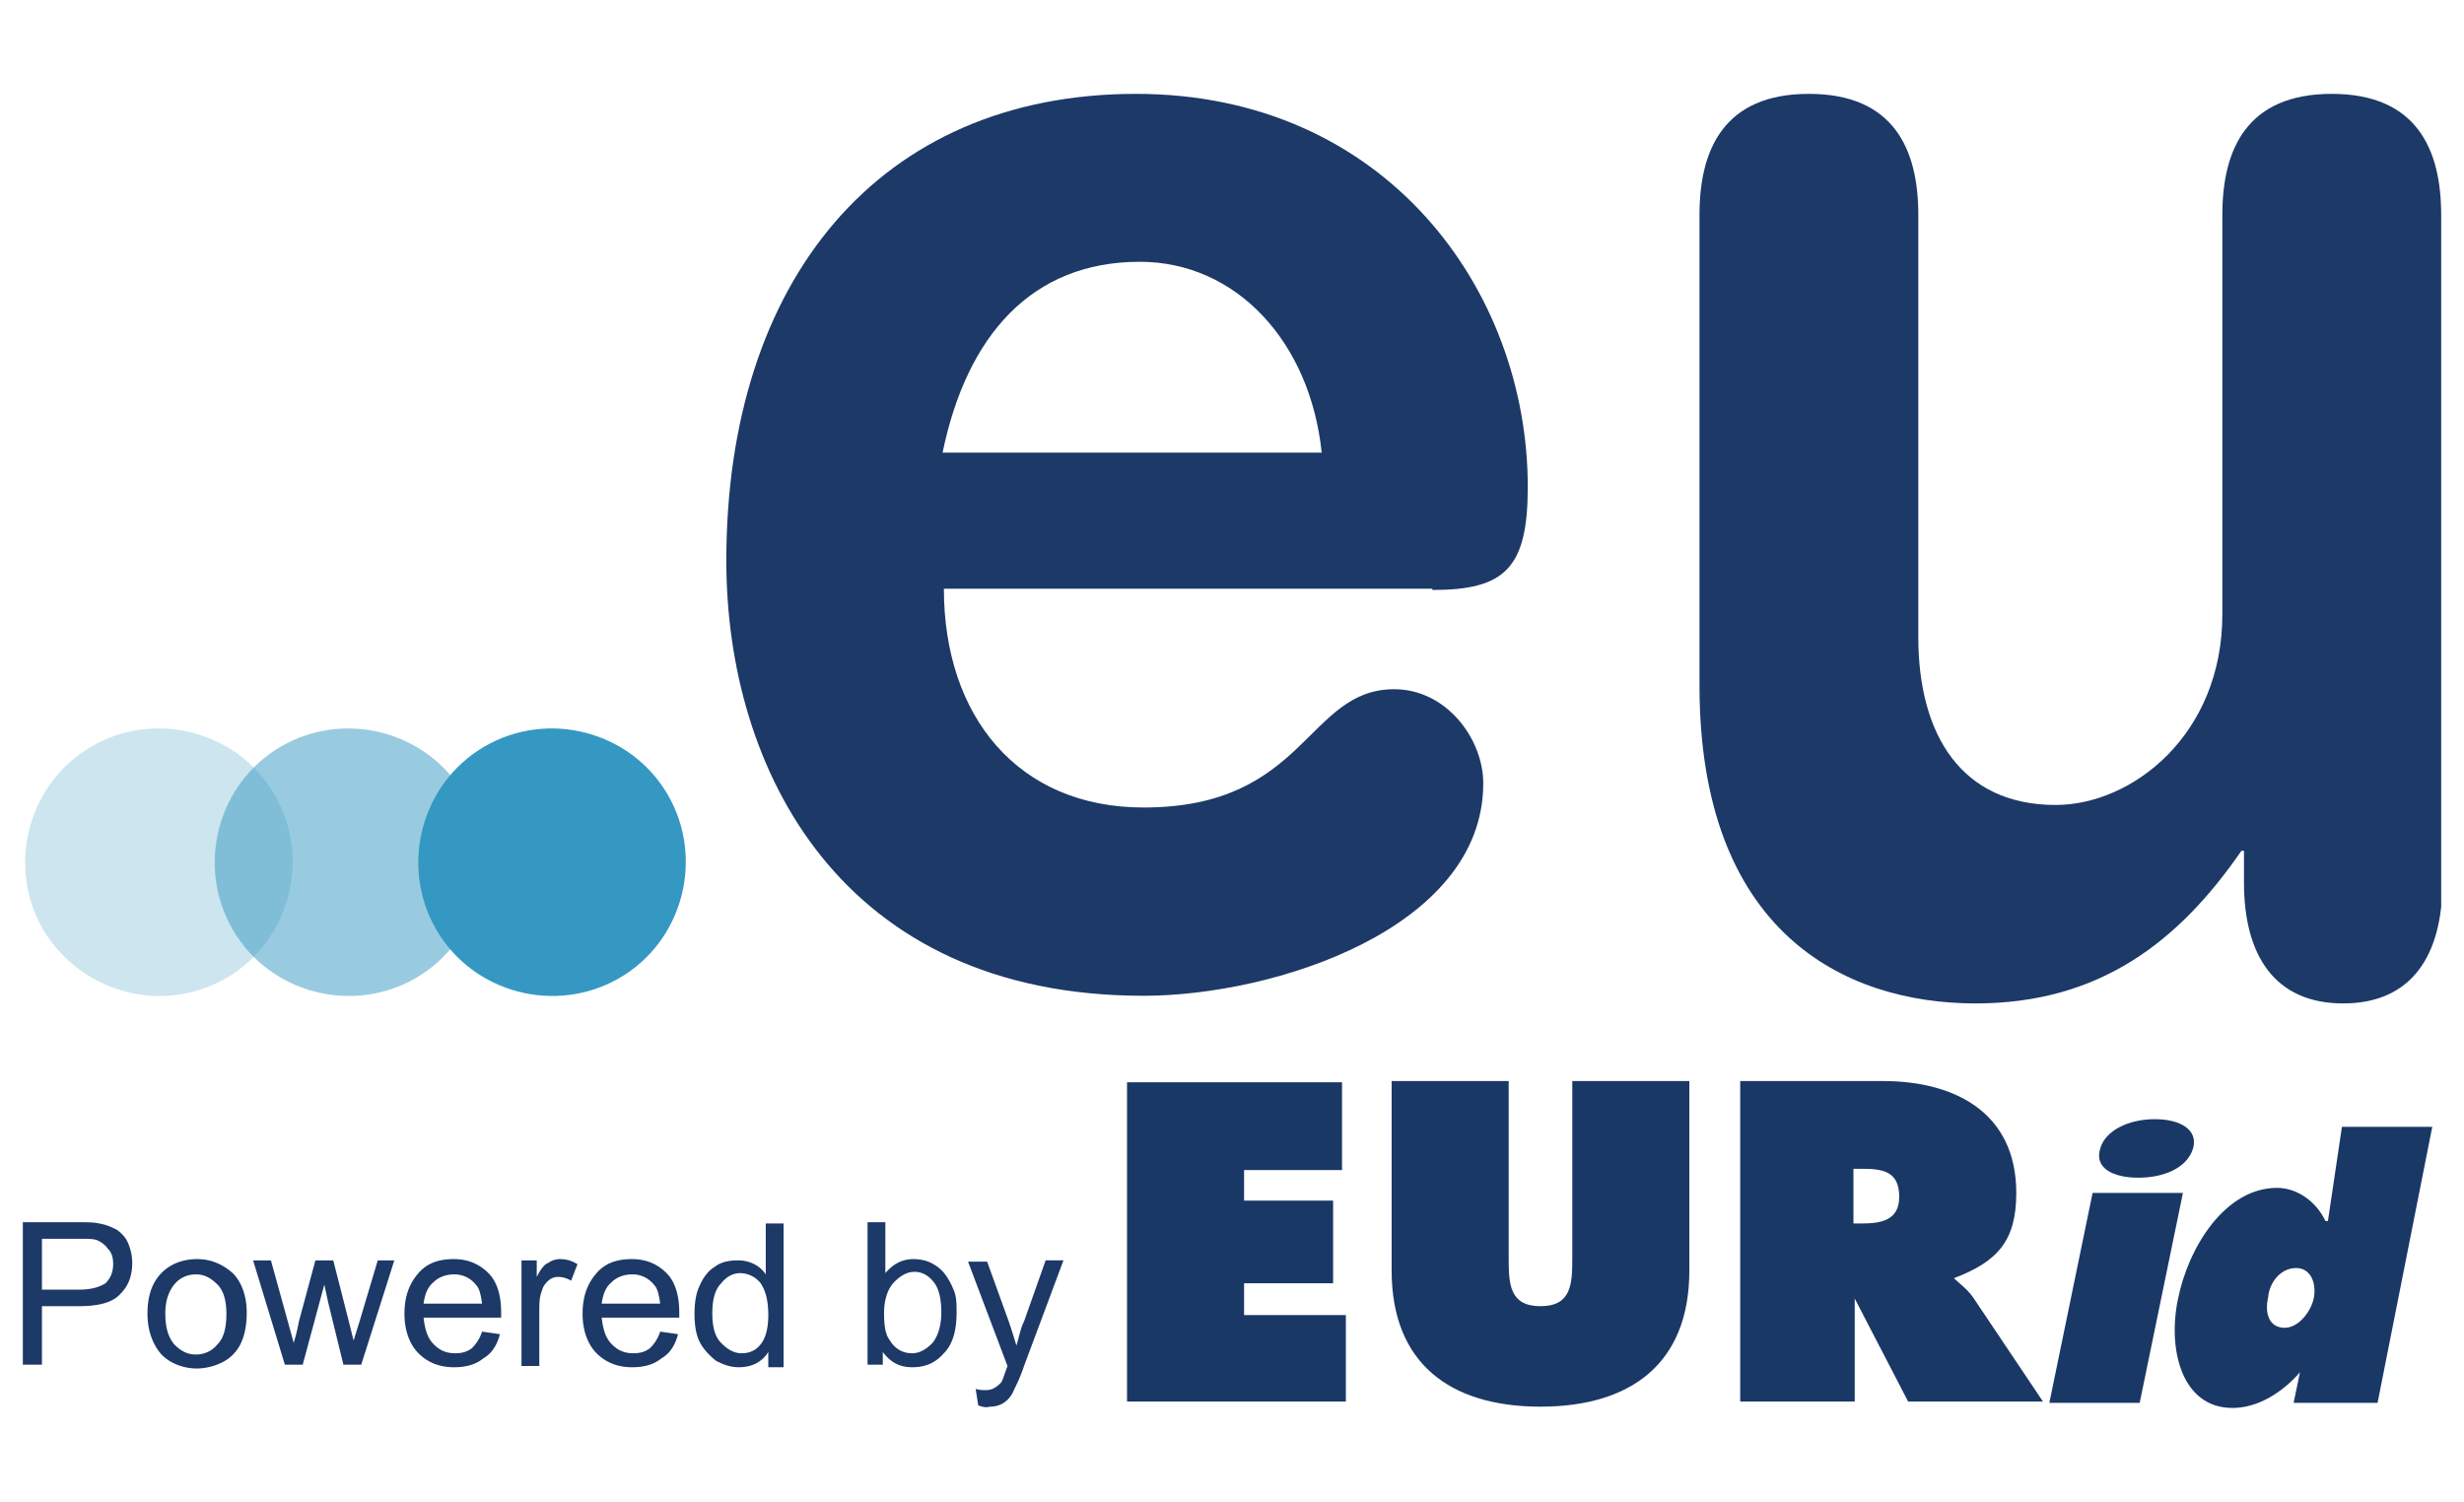
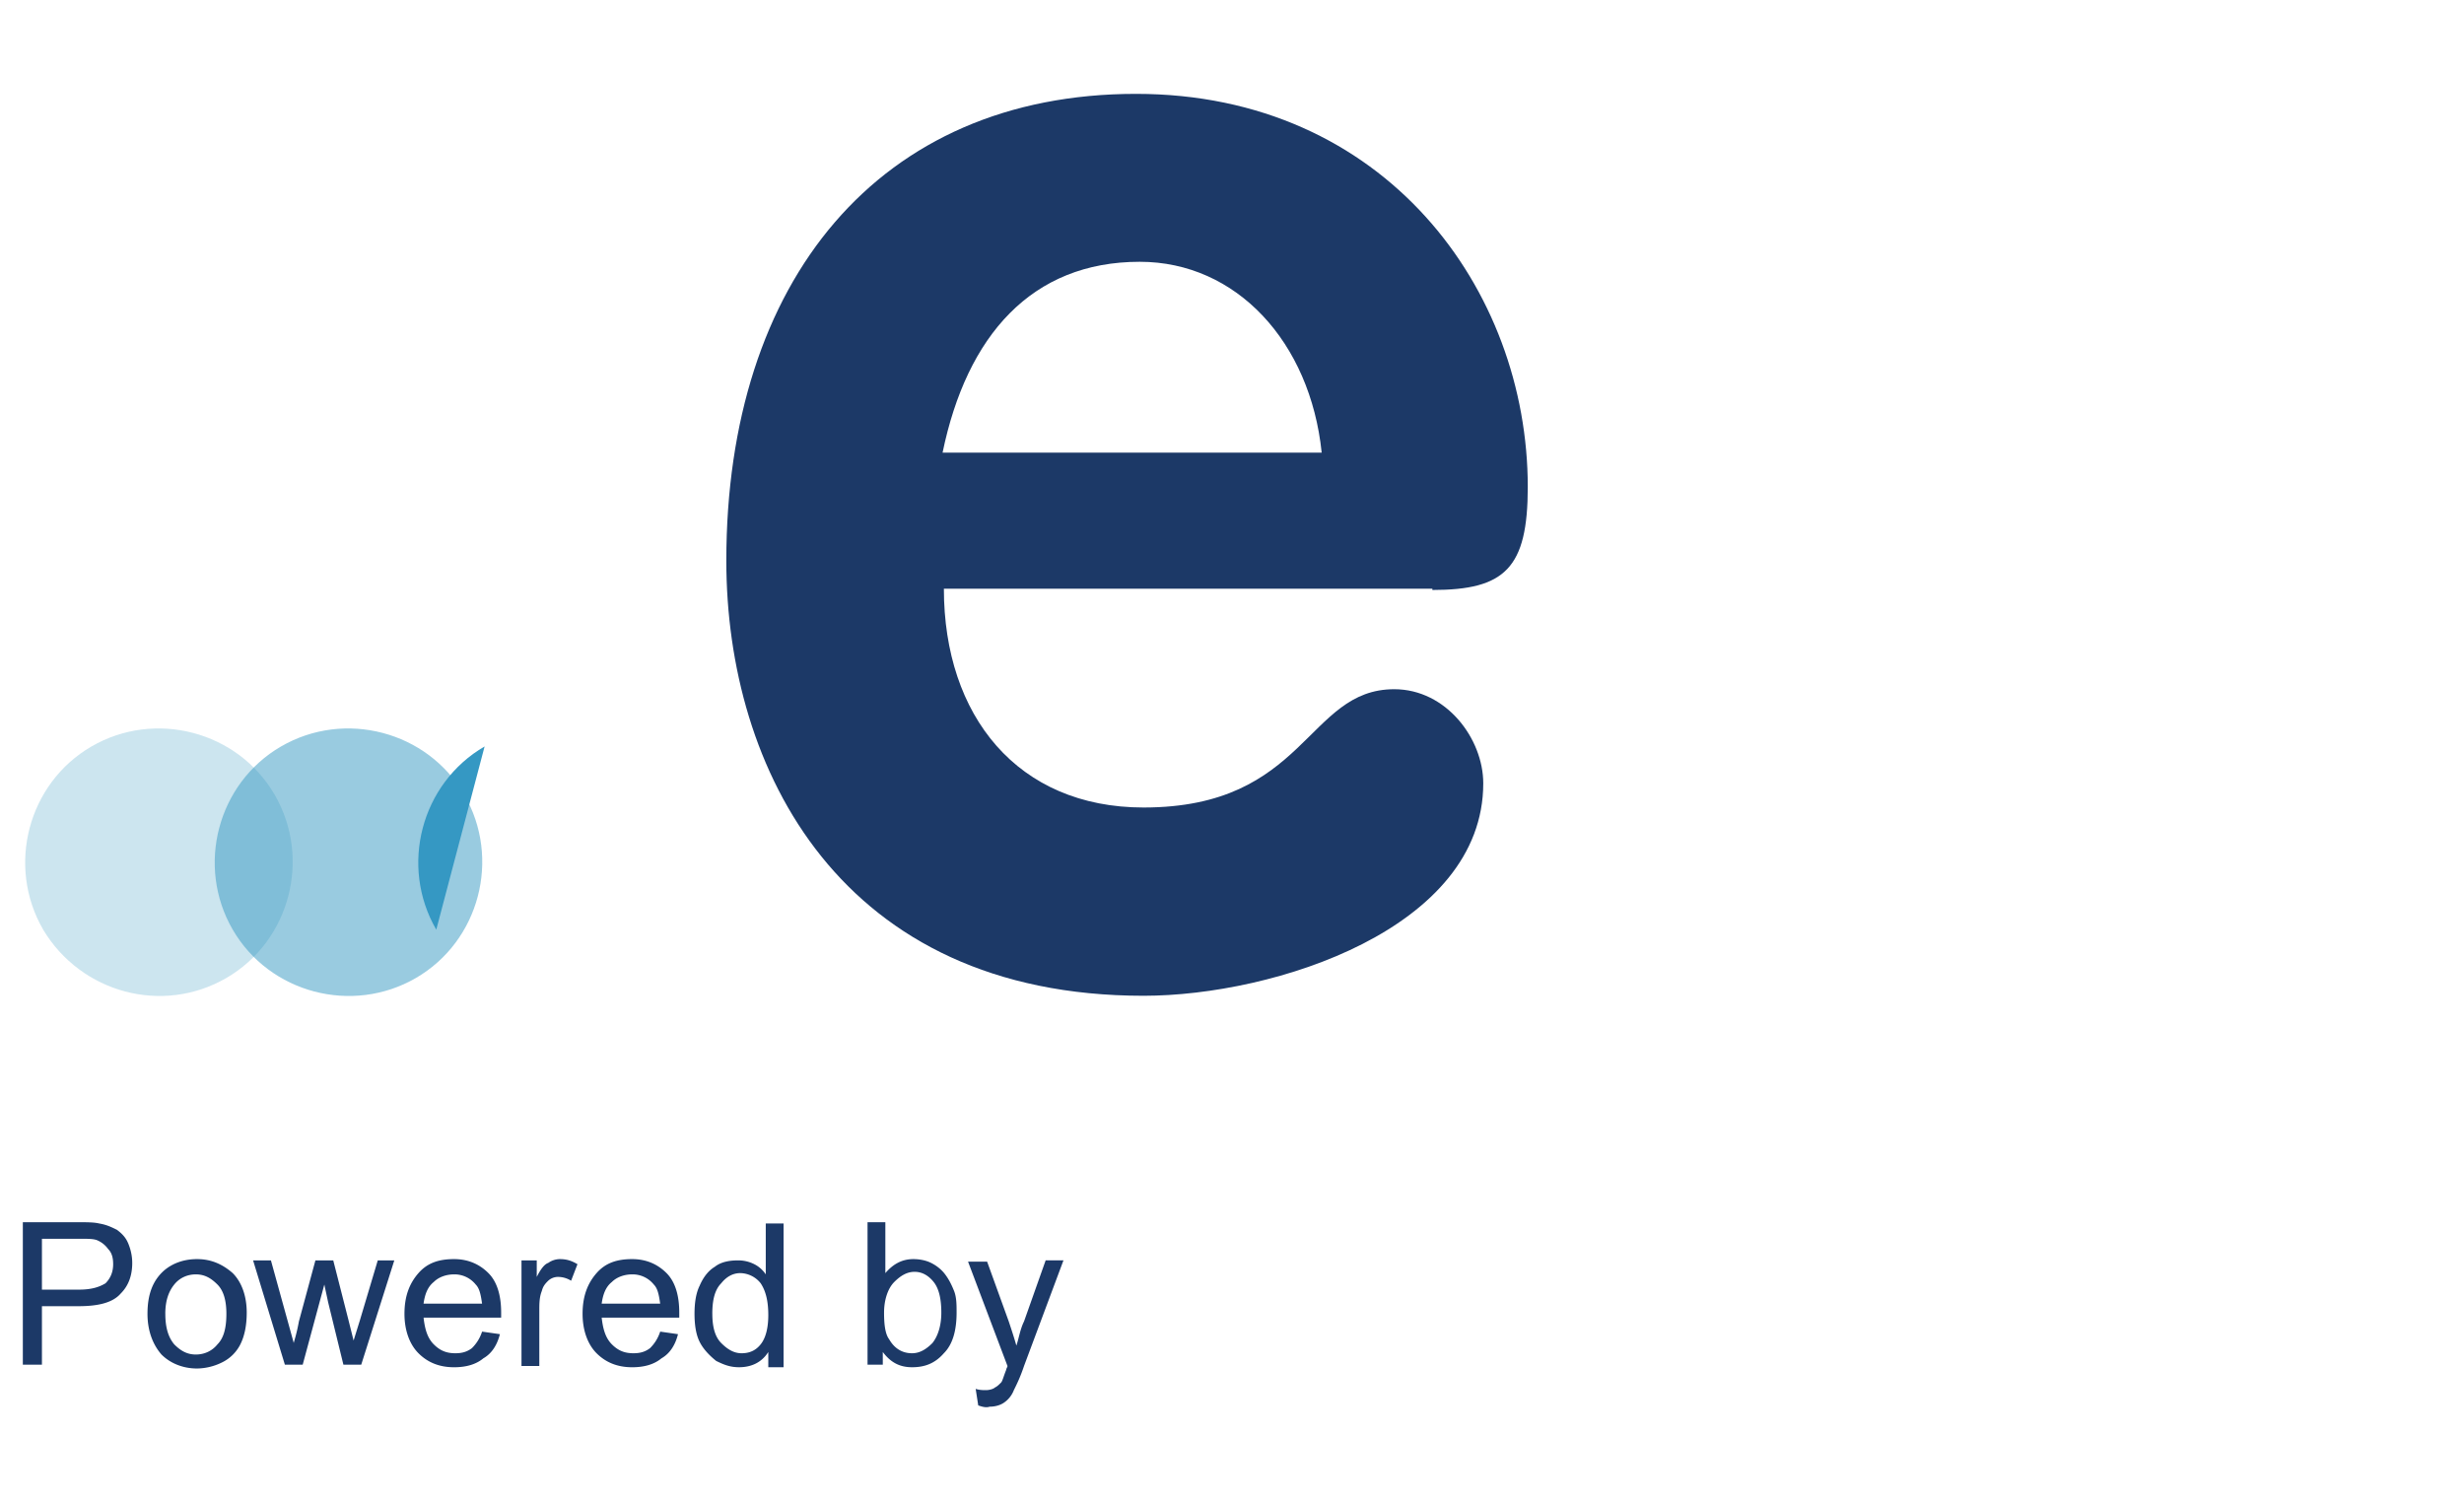
<svg xmlns="http://www.w3.org/2000/svg" width="105" height="64" fill="none">
  <g clip-path="url(#a)">
-     <path fill-rule="evenodd" clip-rule="evenodd" d="M97.739 59.783h3.578l2.331-11.764h-3.85l-.596 4.012h-.108c-.38-.813-1.193-1.41-2.06-1.41-2.223 0-3.795 2.548-4.229 4.771-.433 2.114.163 4.608 2.331 4.608 1.03 0 2.06-.596 2.874-1.518l-.271 1.301zm.108-5.746c.596 0 .867.596.759 1.247-.108.596-.65 1.3-1.247 1.3-.65 0-.867-.596-.705-1.3.055-.65.543-1.247 1.193-1.247zM87.33 59.783h3.85l1.842-8.945h-3.849l-1.843 8.945zm4.5-12.089c-1.139 0-2.115.488-2.331 1.247-.271.867.596 1.247 1.626 1.247 1.03 0 2.06-.38 2.33-1.247.218-.759-.487-1.247-1.625-1.247zM78.982 49.808h.38c.867 0 1.571.109 1.571 1.193 0 1.03-.813 1.138-1.626 1.138h-.325v-2.33zm-4.825 9.92h4.88v-4.39l2.276 4.39h5.746l-2.981-4.444c-.271-.38-.597-.597-.814-.813 1.844-.705 2.657-1.573 2.657-3.633 0-3.415-2.602-4.77-5.692-4.77h-6.072v13.66zm-7.156-13.66v7.59c0 1.084-.054 2.005-1.355 2.005s-1.355-.921-1.355-2.006v-7.59h-4.988v8.078c0 3.958 2.494 5.8 6.343 5.8 3.795 0 6.343-1.788 6.343-5.8v-8.077H67zm-18.974 13.66h9.325v-3.685h-4.337v-1.356h3.794v-3.523h-3.794v-1.302h4.174v-3.74h-9.162v13.607z" fill="#1A3866" />
    <path d="M.973 58.157v-6.072h2.33c.38 0 .705 0 .922.054.326.054.542.163.76.271.216.163.379.326.487.597.109.27.163.542.163.813 0 .542-.163.976-.488 1.3-.325.38-.922.543-1.79.543H1.787v2.494H.973zm.813-3.199h1.572c.542 0 .867-.108 1.138-.27.217-.218.326-.489.326-.814 0-.271-.055-.488-.217-.65a1.093 1.093 0 0 0-.488-.38c-.163-.054-.38-.054-.76-.054H1.787v2.168zM6.285 55.988c0-.813.217-1.41.705-1.843.38-.325.867-.488 1.41-.488.596 0 1.084.217 1.517.597.38.38.597.976.597 1.68 0 .597-.109 1.03-.271 1.355a1.713 1.713 0 0 1-.76.76 2.467 2.467 0 0 1-1.084.27c-.596 0-1.138-.216-1.518-.596-.379-.434-.596-1.03-.596-1.735zm.76 0c0 .543.108.976.379 1.301.27.271.542.434.921.434.38 0 .705-.163.922-.434.27-.27.38-.704.38-1.3 0-.543-.11-.976-.38-1.247-.271-.271-.542-.434-.922-.434s-.705.163-.921.434c-.217.27-.38.65-.38 1.246zM12.14 58.157l-1.355-4.446h.76l.704 2.548.27.976c0-.054.11-.325.218-.921l.704-2.603h.76l.65 2.548.217.868.27-.868.76-2.548h.705l-1.41 4.446h-.759l-.65-2.657-.163-.759-.922 3.416h-.759zM20.543 56.747l.76.109c-.11.433-.326.813-.706 1.03-.325.27-.759.38-1.246.38-.651 0-1.139-.218-1.518-.597-.38-.38-.597-.976-.597-1.68 0-.76.217-1.302.597-1.735.38-.434.867-.597 1.518-.597.596 0 1.084.217 1.463.597.38.38.542.976.542 1.68v.217H18.05c.055.488.163.867.434 1.138.271.271.542.38.922.38.27 0 .488-.054.704-.217.163-.163.326-.38.434-.705zm-2.494-1.192h2.494c-.054-.38-.108-.65-.27-.813a1.158 1.158 0 0 0-.922-.434c-.326 0-.651.108-.868.325-.27.217-.38.542-.434.922zM22.223 58.157v-4.445h.65v.704c.163-.325.325-.542.488-.596a.875.875 0 0 1 .488-.163c.271 0 .488.055.759.217l-.271.705a1.046 1.046 0 0 0-.542-.163.616.616 0 0 0-.434.163c-.108.108-.217.217-.271.434-.108.27-.108.542-.108.867v2.331h-.76v-.054zM28.133 56.747l.759.109c-.108.433-.325.813-.705 1.03-.325.27-.759.38-1.247.38-.65 0-1.138-.218-1.518-.597-.379-.38-.596-.976-.596-1.68 0-.76.217-1.302.596-1.735.38-.434.868-.597 1.518-.597.597 0 1.085.217 1.464.597.38.38.542.976.542 1.68v.217H25.64c.055.488.163.867.434 1.138.271.271.542.38.922.38.27 0 .488-.054.704-.217.163-.163.326-.38.434-.705zm-2.494-1.192h2.494c-.054-.38-.108-.65-.271-.813a1.158 1.158 0 0 0-.922-.434c-.325 0-.65.108-.867.325-.271.217-.38.542-.434.922zM32.74 58.157v-.542c-.271.433-.705.65-1.247.65-.38 0-.65-.108-.976-.27-.27-.218-.542-.489-.704-.814-.163-.325-.217-.759-.217-1.193 0-.433.054-.867.216-1.192.163-.38.38-.65.651-.813.271-.217.65-.271.976-.271a1.5 1.5 0 0 1 .705.162c.217.109.38.271.488.434v-2.169h.759v6.126h-.651v-.108zm-2.385-2.169c0 .543.108.976.38 1.247.27.271.541.434.867.434.325 0 .596-.108.813-.38.217-.27.325-.704.325-1.246 0-.597-.108-1.03-.325-1.356a1.132 1.132 0 0 0-.868-.433c-.325 0-.596.162-.813.433-.27.271-.38.705-.38 1.301zM37.673 58.157h-.704v-6.072h.759v2.169c.325-.38.704-.597 1.192-.597.271 0 .542.054.76.163.216.108.433.27.596.488.162.217.27.433.38.705.108.27.108.596.108.921 0 .759-.163 1.355-.543 1.735-.38.434-.813.596-1.355.596s-.922-.217-1.247-.65v.542h.054zm0-2.223c0 .542.055.922.217 1.139.217.379.542.596.976.596.325 0 .596-.163.867-.434.217-.27.38-.705.38-1.3 0-.597-.108-1.03-.325-1.302-.217-.271-.488-.434-.813-.434-.326 0-.597.163-.868.434-.27.271-.434.759-.434 1.301zM41.686 59.892l-.109-.705c.163.054.326.054.434.054.162 0 .325-.054.38-.108.108-.055.162-.109.27-.217.055-.054.109-.271.217-.542 0-.055.054-.109.054-.163l-1.68-4.445h.813l.922 2.548c.108.325.216.65.325 1.03.108-.326.163-.705.325-1.03l.922-2.603h.759l-1.68 4.5c-.163.488-.326.813-.434 1.03a1.134 1.134 0 0 1-.434.542c-.163.108-.38.163-.597.163-.162.054-.325 0-.487-.054z" fill="#1C3967" />
    <path fill-rule="evenodd" clip-rule="evenodd" d="M61.038 25.142c3.09 0 4.066-.921 4.066-4.39C65.104 12.348 59.032 4 48.407 4c-10.95 0-17.456 7.969-17.456 19.895 0 8.891 4.88 18.54 17.781 18.54 5.584 0 14.475-2.873 14.475-9.053 0-1.897-1.572-4.011-3.795-4.011-3.74 0-3.74 5.041-10.68 5.041-5.367 0-8.51-3.903-8.51-9.324h20.816v.054zm-20.871-5.854c1.03-4.988 3.795-8.132 8.403-8.132 4.12 0 7.264 3.415 7.752 8.132H40.167z" fill="#1C3967" />
-     <path d="M104.027 9.15c0-2.765-1.03-5.15-4.662-5.15-3.632 0-4.662 2.385-4.662 5.15v17.022c0 5.15-3.85 8.132-7.102 8.132-4.012 0-5.855-2.982-5.855-7.156V9.15c0-2.765-1.03-5.15-4.662-5.15-3.632 0-4.662 2.385-4.662 5.15v20.058c0 10.463 6.126 13.553 11.764 13.553 5.312 0 8.673-2.656 11.33-6.505h.108v1.355c0 3.09 1.301 5.15 4.229 5.15 2.927 0 4.228-2.06 4.228-5.15V9.15h-.054z" fill="#1C3967" />
    <path opacity=".5" d="M9.917 39.617c-1.572-2.71-.65-6.235 2.06-7.807 2.711-1.572 6.235-.65 7.807 2.06s.65 6.235-2.06 7.807-6.235.65-7.807-2.06z" fill="#3598C3" />
    <path opacity=".25" d="M1.84 39.617c-1.573-2.71-.651-6.235 2.06-7.807 2.71-1.572 6.234-.65 7.806 2.06s.65 6.235-2.06 7.807-6.18.65-7.807-2.06z" fill="#3598C3" />
-     <path d="M18.591 39.617c-1.572-2.71-.65-6.235 2.06-7.807s6.235-.65 7.807 2.06.65 6.235-2.06 7.807-6.235.65-7.807-2.06z" fill="#3598C3" />
+     <path d="M18.591 39.617c-1.572-2.71-.65-6.235 2.06-7.807z" fill="#3598C3" />
  </g>
  <defs>
    <clipPath id="a">
      <path fill="#fff" transform="translate(.973 4)" d="M0 0h103.055v56H0z" />
    </clipPath>
  </defs>
</svg>